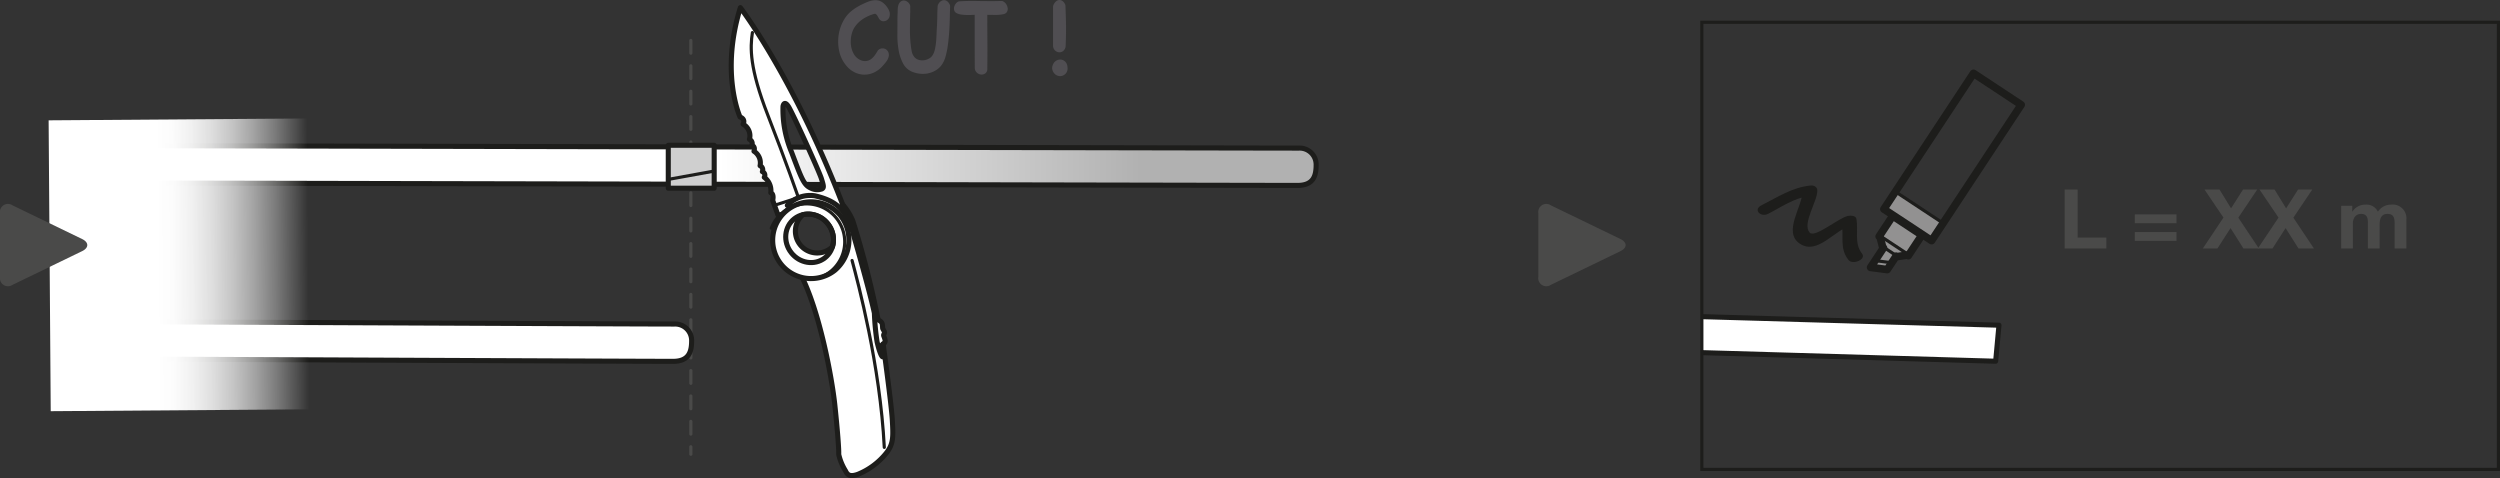
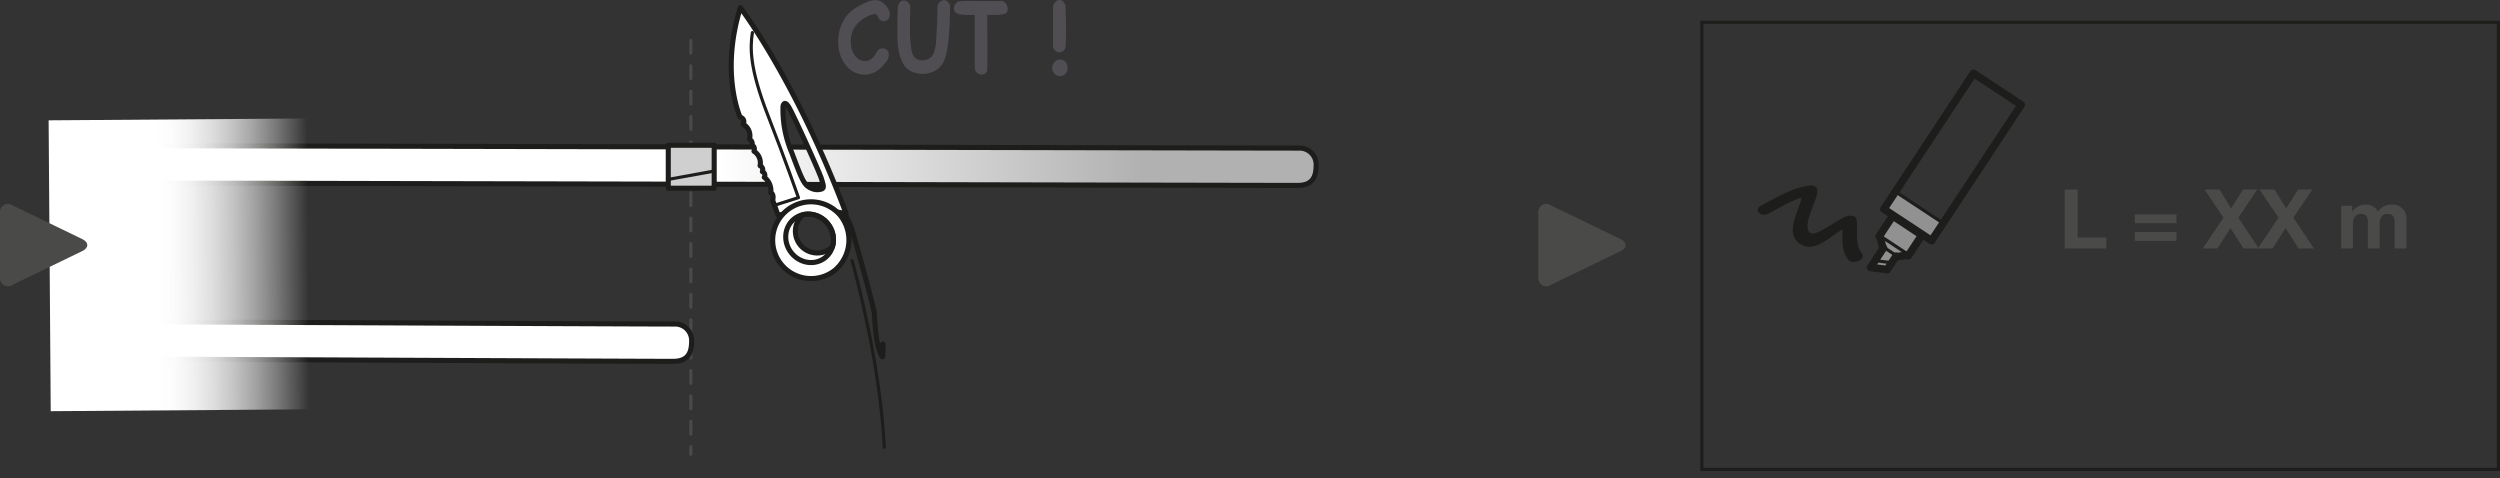
<svg xmlns="http://www.w3.org/2000/svg" viewBox="0 0 393.754 75.304">
  <rect x="0" y="0" width="393.754" height="75.304" fill="#333333" stroke="none" />
  <defs>
    <clipPath id="clip-path">
      <rect x="268.043" y="3.509" width="125.46" height="70.42" fill="none" stroke="#1d1d1b" stroke-miterlimit="10" stroke-width="0.5" />
    </clipPath>
    <linearGradient id="Dégradé_sans_nom_57" x1="10.065" y1="26.063" x2="207.294" y2="26.063" gradientUnits="userSpaceOnUse">
      <stop offset="0.523" stop-color="#fff" />
      <stop offset="0.86" stop-color="#b1b1b1" />
    </linearGradient>
    <linearGradient id="Dégradé_sans_nom_2" x1="-200.717" y1="-836.178" x2="-200.717" y2="-849.297" gradientTransform="matrix(0, 1.204, -1.813, 0, -1491.211, 283.529)" gradientUnits="userSpaceOnUse">
      <stop offset="0" stop-color="#fff" />
      <stop offset="0.109" stop-color="#fff" stop-opacity="0.982" />
      <stop offset="0.233" stop-color="#fff" stop-opacity="0.928" />
      <stop offset="0.364" stop-color="#fff" stop-opacity="0.838" />
      <stop offset="0.5" stop-color="#fff" stop-opacity="0.713" />
      <stop offset="0.64" stop-color="#fff" stop-opacity="0.552" />
      <stop offset="0.784" stop-color="#fff" stop-opacity="0.355" />
      <stop offset="0.927" stop-color="#fff" stop-opacity="0.127" />
      <stop offset="1" stop-color="#fff" stop-opacity="0" />
    </linearGradient>
  </defs>
  <title>RADLINE-glissement-gaine-coupe-12</title>
  <g id="Calque_2" data-name="Calque 2">
    <g id="Calque_1-2" data-name="Calque 1">
      <g clip-path="url(#clip-path)">
-         <path d="M63.712,49.091c55.782,2.313,249.79,7.73,250.607,7.804l.523-5.675c-.806-.074-193.175-5.341-248.393-7.717Q65.043,46.28,63.712,49.091Z" fill="#fff" stroke="#1d1d1b" stroke-linecap="round" stroke-linejoin="round" stroke-width="0.8" />
        <rect x="299.753" y="29.585" width="3.191" height="9.001" transform="translate(106.879 266.796) rotate(-56.569)" fill="#929191" />
        <rect x="294.716" y="20.224" width="25.626" height="9.001" transform="translate(117.539 267.807) rotate(-56.586)" fill="none" stroke="#1d1d1b" stroke-linecap="round" stroke-linejoin="round" stroke-width="1.2" />
        <polygon points="296.117 37.334 296.533 38.959 296.654 39.039 294.623 42.115 297.24 42.459 298.638 40.346 298.759 40.426 300.417 40.174 300.56 40.27 302.697 37.035 298.107 34.006 295.97 37.24 296.117 37.334" fill="#929191" stroke="#1d1d1b" stroke-linecap="round" stroke-linejoin="round" stroke-width="1.2" />
        <line x1="298.527" y1="30.19" x2="306.039" y2="35.149" fill="#fff" stroke="#1d1d1b" stroke-linecap="round" stroke-linejoin="round" stroke-width="0.5" />
        <line x1="297.951" y1="41.385" x2="295.332" y2="41.043" fill="#fff" stroke="#1d1d1b" stroke-linecap="round" stroke-linejoin="round" stroke-width="0.5" />
        <line x1="296.056" y1="37.109" x2="300.646" y2="40.139" fill="#fff" stroke="#1d1d1b" stroke-linecap="round" stroke-linejoin="round" stroke-width="0.5" />
        <line x1="296.585" y1="38.881" x2="298.808" y2="40.35" fill="#fff" stroke="#1d1d1b" stroke-linecap="round" stroke-linejoin="round" stroke-width="0.5" />
        <path d="M278.478,33.681c2.06-1.037,4.126-2.546,6.474-2.77l-1.07-.755c.057,2.319-3.147,6.373-.411,8.22,2.79,1.883,5.555-2.26,7.981-2.781l-1.371-.48c.353,2.148-.397,4.003,1.064,5.838.652.818,2.859-.095,2.123-1.019-1.257-1.577-.565-3.585-.869-5.44-.095-.58-.973-.565-1.371-.48-1.468.316-5.211,3.531-6.008,2.618-1.229-1.408,1.252-4.909,1.21-6.656-.014-.565-.549-.805-1.07-.755-2.865.274-5.19,1.835-7.706,3.101-1.413.711-.148,1.949,1.025,1.359Z" fill="#1d1d1b" />
        <path d="M325.187,29.852h2.041v7.566h4.524V39.134h-6.565Z" fill="#4a4a49" />
        <path d="M342.802,35.156h-6.565V33.765h6.565Zm0,2.782h-6.565V36.547h6.565Z" fill="#4a4a49" />
        <path d="M350.2,34.272,347.21,29.852h2.366l1.819,2.964,1.886-2.964h2.235l-2.977,4.433,3.237,4.85h-2.432l-2.028-3.211-2.066,3.211h-2.302Z" fill="#4a4a49" />
        <path d="M358.871,34.272,355.88,29.852h2.366l1.819,2.964,1.886-2.964h2.235l-2.977,4.433,3.237,4.85h-2.432l-2.028-3.211-2.066,3.211h-2.302Z" fill="#4a4a49" />
        <path d="M368.737,32.413H370.479v.91h.025a2.414,2.414,0,0,1,2.055-1.092A1.969,1.969,0,0,1,374.522,33.349a2.46,2.46,0,0,1,2.028-1.118,2.174,2.174,0,0,1,2.457,2.405v4.498h-1.847V35.325c0-.896-.077-1.638-1.131-1.638-1.04,0-1.234.871-1.234,1.703V39.134h-1.847V35.364c0-.779.052-1.677-1.118-1.677-.363,0-1.248.234-1.248,1.547V39.134h-1.846Z" fill="#4a4a49" />
      </g>
      <rect x="268.043" y="3.509" width="125.46" height="70.42" fill="none" stroke="#1d1d1b" stroke-miterlimit="10" stroke-width="0.5" />
      <path d="M242.291,33.58a1.269,1.269,0,0,1,1.974-1.238l10.957,5.304c1.085.525,1.085,1.386,0,1.912l-10.957,5.304a1.269,1.269,0,0,1-1.974-1.238Z" fill="#4a4a49" />
      <line x1="108.809" y1="6.37" x2="108.809" y2="71.545" fill="none" stroke="#4a4a49" stroke-linecap="round" stroke-linejoin="round" stroke-width="0.5" stroke-dasharray="2 2" />
      <path d="M10.065,22.922c5.2.009,187.426.405,194.516.405a2.594,2.594,0,0,1,2.713,2.604c0,1.628-.326,3.274-2.93,3.274-7.073,0-189.13-.395-194.299-.404" stroke="#1d1d1b" stroke-linecap="round" stroke-linejoin="round" stroke-width="0.8" fill="url(#Dégradé_sans_nom_57)" />
      <path d="M10.065,50.631c5.2.009,89.066.405,96.156.405a2.594,2.594,0,0,1,2.713,2.604c0,1.628-.326,3.274-2.93,3.274-7.073,0-90.77-.395-95.939-.404" fill="#fff" stroke="#1d1d1b" stroke-linecap="round" stroke-linejoin="round" stroke-width="0.8" />
      <rect x="105.255" y="22.883" width="7.231" height="6.762" fill="#cfcfcf" stroke="#1d1d1b" stroke-linecap="round" stroke-linejoin="round" stroke-width="0.8" />
      <line x1="105.312" y1="28.245" x2="112.441" y2="26.951" fill="#fff" stroke="#1d1d1b" stroke-linecap="round" stroke-linejoin="round" stroke-width="0.5" />
      <path d="M116.608,1.203c-3.199,10.331-.055,17.218-.055,17.218.963.399.481,1.138.481,1.138a2.087,2.087,0,0,1,1.004,2.387.743.743,0,0,1,.39.945c.599.21.325.93.325.93a2.173,2.173,0,0,1,.962,2.275.715.715,0,0,1,.358.938.607.607,0,0,1,.301.89,2.636,2.636,0,0,1,1.028,2.427c.559.235.297,1.196.297,1.196l.826,2.312,2.032-.203,3.051-1.05,5.666,1.053C125.366,12.634,116.608,1.203,116.608,1.203ZM129.439,29.76a2.241,2.241,0,0,1-1.751-.145c-1.103-.485-1.435-1.481-3.023-5.669a17.304,17.304,0,0,1-1.342-7.184c.022-.167.207-.961.84-.01s4.807,10.118,5.2,11.354S129.784,29.572,129.439,29.76Z" fill="#fff" stroke="#1d1d1b" stroke-linecap="round" stroke-linejoin="round" stroke-width="0.8" />
      <path d="M118.504,5.131c-.366,2.395-.454,5.593,2.423,12.982s4.829,13.016,4.829,13.016l-3.627,1.152" fill="none" stroke="#1d1d1b" stroke-linecap="round" stroke-linejoin="round" stroke-width="0.5" />
-       <path d="M124.004,32.352a4.898,4.898,0,0,1,4.324-1.513c2.47.554,3.897,1.495,4.807,3.011l.14-.189-.572-1.468a9.4,9.4,0,0,1,1.611,2.571,148.343,148.343,0,0,1,3.998,15.625s.609.212.664.74.013.531.087.688.291.417.244.614-.19.275-.105.503.278.705.201.91a1.124,1.124,0,0,1-.3.388s1.294,9.38,1.44,11.937.191,3.674-.847,5.065a11.051,11.051,0,0,1-4.584,3.471c-1.206.422-1.627.145-1.949-.551a8.374,8.374,0,0,1-1.066-2.598c.055-.606-.193-3.851-.618-7.846s-2.365-14.853-5.518-20.777l3.209-.317,3.131-4.419-1.792-4.207Z" fill="#fff" stroke="#1d1d1b" stroke-linecap="round" stroke-linejoin="round" stroke-width="0.8" />
      <path d="M134.203,41.027c.915,3.402,4.428,16.543,5.073,29.435" fill="none" stroke="#1d1d1b" stroke-linecap="round" stroke-linejoin="round" stroke-width="0.5" />
      <path d="M133.135,33.85a12.543,12.543,0,0,1,1.377,3.463c.355,1.191,2.541,8.854,3.205,11.996a38.67,38.67,0,0,0,.425,4.529c.405,1.747.733,2.326.86,2.357a9.888,9.888,0,0,0,.045-1.946" fill="none" stroke="#1d1d1b" stroke-linecap="round" stroke-linejoin="round" stroke-width="0.8" />
      <path d="M138.647,54.753c.037-.052.42-.585.42-.585" fill="none" stroke="#1d1d1b" stroke-linecap="round" stroke-linejoin="round" stroke-width="0.8" />
      <path d="M132.286,33.843a6.045,6.045,0,1,0-.843,8.769A6.235,6.235,0,0,0,132.286,33.843Zm-1.179,5.041c-.047.04-.092.082-.141.121A3.437,3.437,0,1,1,126.463,33.81a3.92,3.92,0,0,1,3.956,1.478A3.97,3.97,0,0,1,131.107,38.884Z" fill="#fff" stroke="#1d1d1b" stroke-linecap="round" stroke-linejoin="round" stroke-width="0.8" />
      <ellipse cx="127.515" cy="37.536" rx="3.673" ry="3.907" transform="translate(3.702 85.904) rotate(-37.741)" fill="none" stroke="#1d1d1b" stroke-linecap="round" stroke-linejoin="round" stroke-width="0.8" />
-       <path d="M121.48,35.94a5.984,5.984,0,1,1,8.024,7.62" fill="none" stroke="#1d1d1b" stroke-linecap="round" stroke-linejoin="round" stroke-width="0.5" />
      <path d="M138.26,7.957a.967.967,0,0,1,.594-.327,1.017,1.017,0,0,1,.61.098.979.979,0,0,1,.431.45,1.14,1.14,0,0,1,.073.734,2.029,2.029,0,0,1-.375.786q-.275.363-.553.663a4.072,4.072,0,0,1-1.406,1.069,3.594,3.594,0,0,1-1.562.327,3.525,3.525,0,0,1-1.545-.406,4.094,4.094,0,0,1-1.357-1.167,5.224,5.224,0,0,1-.977-2.051,7.014,7.014,0,0,1-.179-1.732,6.778,6.778,0,0,1,.952-3.351A4.787,4.787,0,0,1,134.064,1.77a7.346,7.346,0,0,1,.951-.672,11.419,11.419,0,0,1,1.017-.53q.309-.142.634-.274a3.736,3.736,0,0,1,.668-.203,2.728,2.728,0,0,1,.683-.054,1.942,1.942,0,0,1,.667.159,2.2,2.2,0,0,1,.455.292,3.005,3.005,0,0,1,.424.425,3.407,3.407,0,0,1,.341.504,2.276,2.276,0,0,1,.212.513,1.5,1.5,0,0,1,.023.468,1.133,1.133,0,0,1-.129.434,1.008,1.008,0,0,1-.285.327.91.91,0,0,1-.406.168.799.799,0,0,1-.578-.089,1.072,1.072,0,0,1-.325-.354c-.081-.142-.16-.279-.235-.415a.659.659,0,0,0-.326-.292.813.813,0,0,0-.195.018,6.921,6.921,0,0,0-1.113.434,5.364,5.364,0,0,0-1.041.663,4.352,4.352,0,0,0-.838.901,3.507,3.507,0,0,0-.52,1.149,4.928,4.928,0,0,0-.146,1.538,3.802,3.802,0,0,0,.391,1.467,2.31,2.31,0,0,0,.521.707,2.209,2.209,0,0,0,.715.451,1.684,1.684,0,0,0,.798.106,1.649,1.649,0,0,0,.78-.31,2.841,2.841,0,0,0,.586-.61A8.376,8.376,0,0,0,138.26,7.957Z" fill="#504e52" />
      <path d="M147.677.939a1.336,1.336,0,0,1,.316-.584,1.046,1.046,0,0,1,.48-.3.811.811,0,0,1,.528.035.983.983,0,0,1,.464.424,1.224,1.224,0,0,1,.121.212.541.541,0,0,1,.058.23q0,.195-.017.654c-.011.307-.019.618-.023.937-.006.318-.014.602-.025.849-.011.248-.016.378-.016.389q-.032.955-.114,1.901-.081.945-.228,1.9a13.58,13.58,0,0,1-.309,1.37,4.269,4.269,0,0,1-.488,1.113,3.177,3.177,0,0,1-.781.84,3.747,3.747,0,0,1-1.171.566,3.09,3.09,0,0,1-.577.123,5.004,5.004,0,0,1-.578.036,4.476,4.476,0,0,1-1.658-.336,2.83,2.83,0,0,1-1.447-1.344,7.01,7.01,0,0,1-.684-2.096,13.388,13.388,0,0,1-.188-2.342q.009-1.185.008-2.087,0-.371.009-.751c.005-.253.013-.504.024-.751,0-.177.006-.363.016-.558a2.406,2.406,0,0,1,.098-.557,1.254,1.254,0,0,1,.252-.46.886.886,0,0,1,.48-.265.731.731,0,0,1,.383.035,1.206,1.206,0,0,1,.365.203,1.263,1.263,0,0,1,.277.318.755.755,0,0,1,.113.397v.752c0,.088-.003.18-.008.273q-.009.142-.009.372-.032,1.166-.032,2.324a20.46,20.46,0,0,0,.13,2.308q.048.478.146.99a2.014,2.014,0,0,0,.391.884,1.358,1.358,0,0,0,.675.469,1.97,1.97,0,0,0,.846.079,2.216,2.216,0,0,0,.813-.266,1.547,1.547,0,0,0,.594-.565,2.952,2.952,0,0,0,.325-.831,8.083,8.083,0,0,0,.171-.99c.038-.341.065-.681.081-1.017s.029-.645.041-.928c.021-.33.037-.612.049-.849.01-.235.021-.519.032-.849.011-.247.017-.495.017-.742,0-.248.005-.495.016-.743Z" fill="#504e52" />
      <path d="M157.955.196a1.222,1.222,0,0,1,.514.451,1.487,1.487,0,0,1,.243.637.92.92,0,0,1-.114.592.79.79,0,0,1-.545.354,6.595,6.595,0,0,1-1.406.124q-.659-.018-1.146-.018,0,2.121.016,4.172.018,2.052-.016,4.332a.819.819,0,0,1-.31.716.966.966,0,0,1-.675.186,1.151,1.151,0,0,1-.675-.318,1.001,1.001,0,0,1-.31-.777q-.016-2.086-.016-4.155V2.335c-.098,0-.264.006-.496.018q-.35.018-.765.009A7.282,7.282,0,0,1,151.4,2.291a2.228,2.228,0,0,1-.764-.239.677.677,0,0,1-.342-.415,1.017,1.017,0,0,1-.008-.557,1.444,1.444,0,0,1,.268-.531.978.978,0,0,1,.488-.336q1.367-.088,2.643-.062,1.277.026,2.595.026.391,0,.78-.009.391-.009.797-.009Z" fill="#504e52" />
      <path d="M165.712,10.68a1.663,1.663,0,0,1,.235-.716,1.213,1.213,0,0,1,.456-.434,1.285,1.285,0,0,1,.561-.15,1.077,1.077,0,0,1,.553.133,1.145,1.145,0,0,1,.432.425,1.473,1.473,0,0,1,.188.707,1.194,1.194,0,0,1-1.123,1.344,1.242,1.242,0,0,1-.838-.301A1.388,1.388,0,0,1,165.712,10.68Zm.162-9.759a1.582,1.582,0,0,1,.406-.663.887.887,0,0,1,.545-.257.824.824,0,0,1,.554.186,1.389,1.389,0,0,1,.431.645q.032.92.057,1.732.025.814.033,1.574.007.76-.008,1.502-.018.743-.049,1.52a1.077,1.077,0,0,1-.334.822.953.953,0,0,1-.684.257,1.026,1.026,0,0,1-.666-.301,1.061,1.061,0,0,1-.301-.813V1.027Z" fill="#504e52" />
      <rect x="7.823" y="18.786" width="46.04" height="45.812" transform="translate(-0.3 0.223) rotate(-0.413)" fill="url(#Dégradé_sans_nom_2)" />
      <path d="M0,33.58a1.269,1.269,0,0,1,1.974-1.238l10.957,5.304c1.085.525,1.085,1.386,0,1.912l-10.957,5.304A1.269,1.269,0,0,1,0,43.624Z" fill="#4a4a49" />
    </g>
  </g>
</svg>